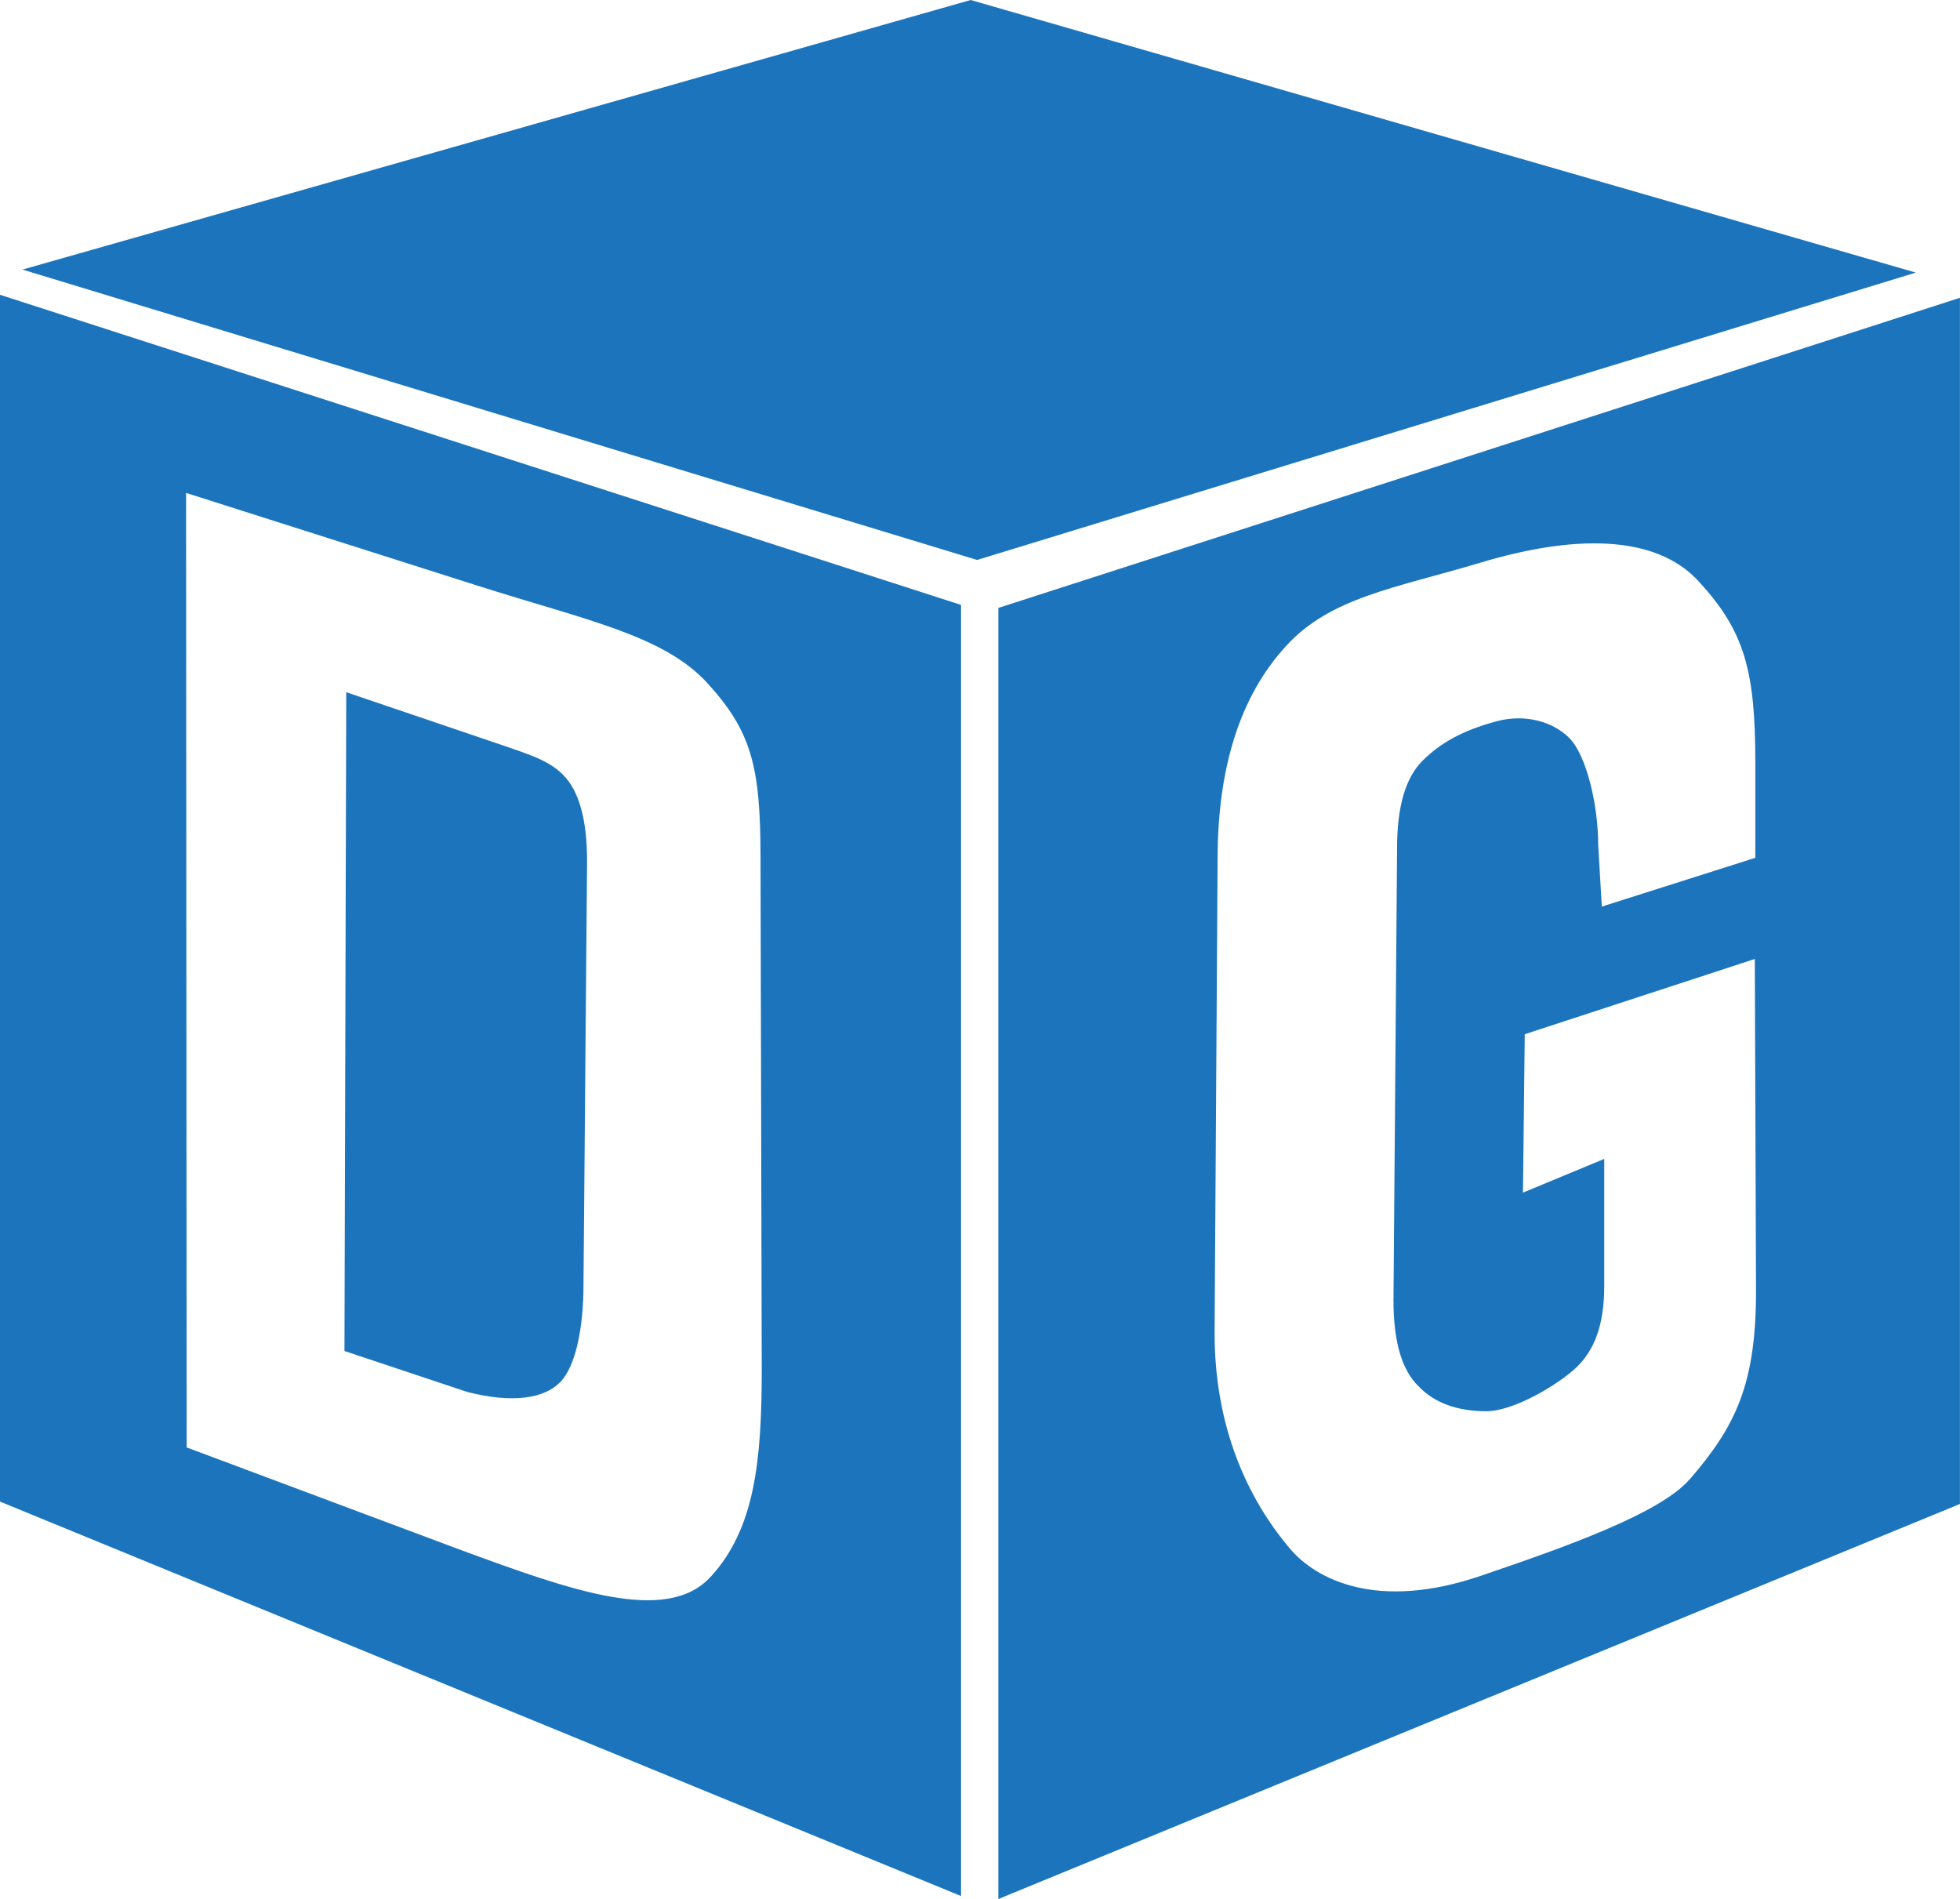
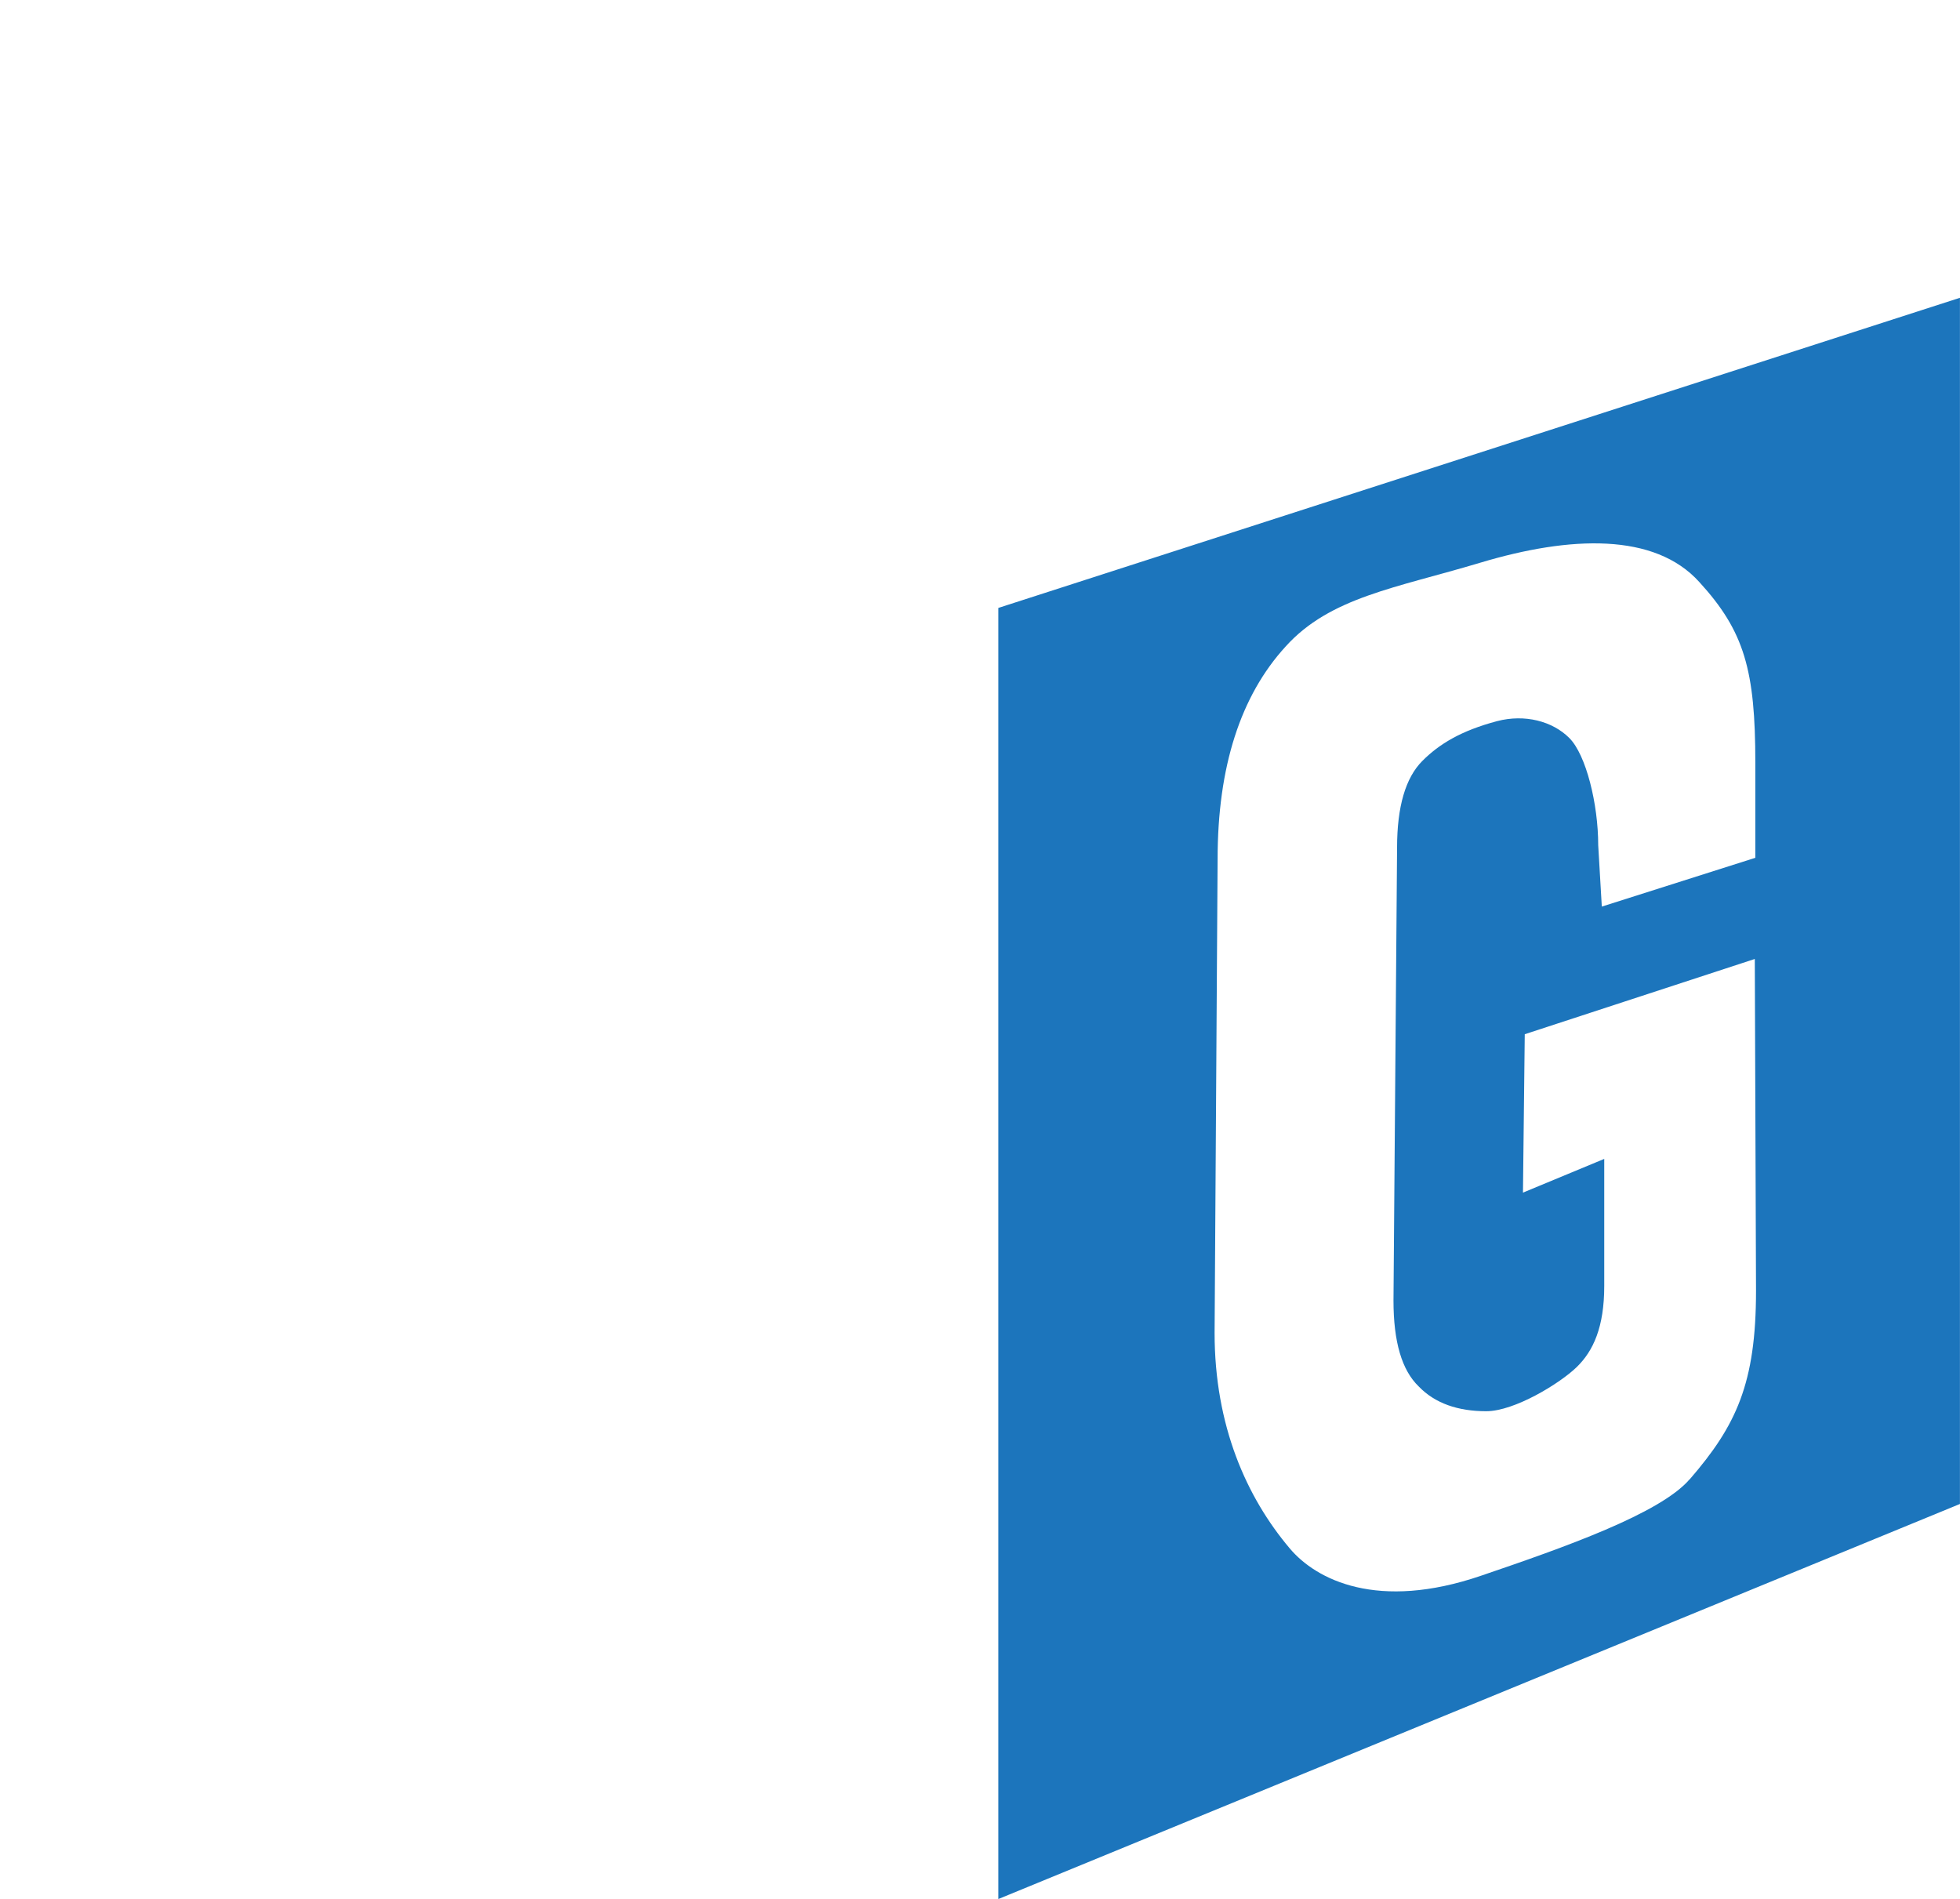
<svg xmlns="http://www.w3.org/2000/svg" id="_Слой_1" data-name="Слой 1" viewBox="0 0 338.33 327.78">
  <defs>
    <style> .cls-1 { fill: #1c75bc; stroke-width: 0px; } </style>
  </defs>
-   <path class="cls-1" d="M97.18,133.72c2.81,2.81,4.16,7.8,4.16,14.97l-.62,73.07c0,7.07-1.25,14.03-4.05,16.84s-8.21,3.64-16.01,1.66l-21.2-7.07.31-113.71,23.28,7.9c7.48,2.6,11.33,3.53,14.14,6.34Z" />
-   <path class="cls-1" d="M0,50.88v208.3l165.89,68.08V104.41L0,50.88ZM122.65,272.17c-7.59,8.32-24.22,2.29-42.93-4.57l-47.5-17.77-.1-164.75,50.31,16.01c18.61,5.92,32.01,8.52,39.6,16.73,7.59,8.32,9.25,14.24,9.25,30.14l.21,88.45c0,15.9-1.25,27.54-8.83,35.76Z" />
  <path class="cls-1" d="M172.33,104.93v222.85l165.99-68.19V51.4l-165.99,53.53ZM291.66,255.33c-5.09,5.92-21.62,11.75-35.96,16.63-17.88,6.13-28.48.73-33.05-4.68-7.48-8.84-12.99-21.2-12.99-37.21l.52-81.8c0-15.9,3.95-28.17,11.75-36.69,7.69-8.52,19.02-10.08,33.57-14.45,15.59-4.68,30.14-5.2,37.83,3.33,7.8,8.52,9.67,15.28,9.67,31.18v16.42l-26.5,8.42-.62-10.6c0-7.07-2.08-15.59-4.99-18.5-2.91-2.91-7.69-4.16-12.47-2.91-6.24,1.66-9.98,3.95-12.89,6.86s-4.37,7.9-4.37,14.97l-.62,78.16c0,7.17,1.45,12.06,4.37,14.86,2.81,2.91,6.76,4.26,11.64,4.26s12.68-4.78,15.59-7.59c2.91-2.81,4.78-6.96,4.78-14.03v-21.93l-14.03,5.82.31-27.34,39.71-12.99.21,57.27c0,16.01-3.43,23.28-11.43,32.53Z" />
-   <polygon class="cls-1" points="3.88 46.53 168.66 96.65 330.7 47.05 167.56 0 3.88 46.53" />
</svg>